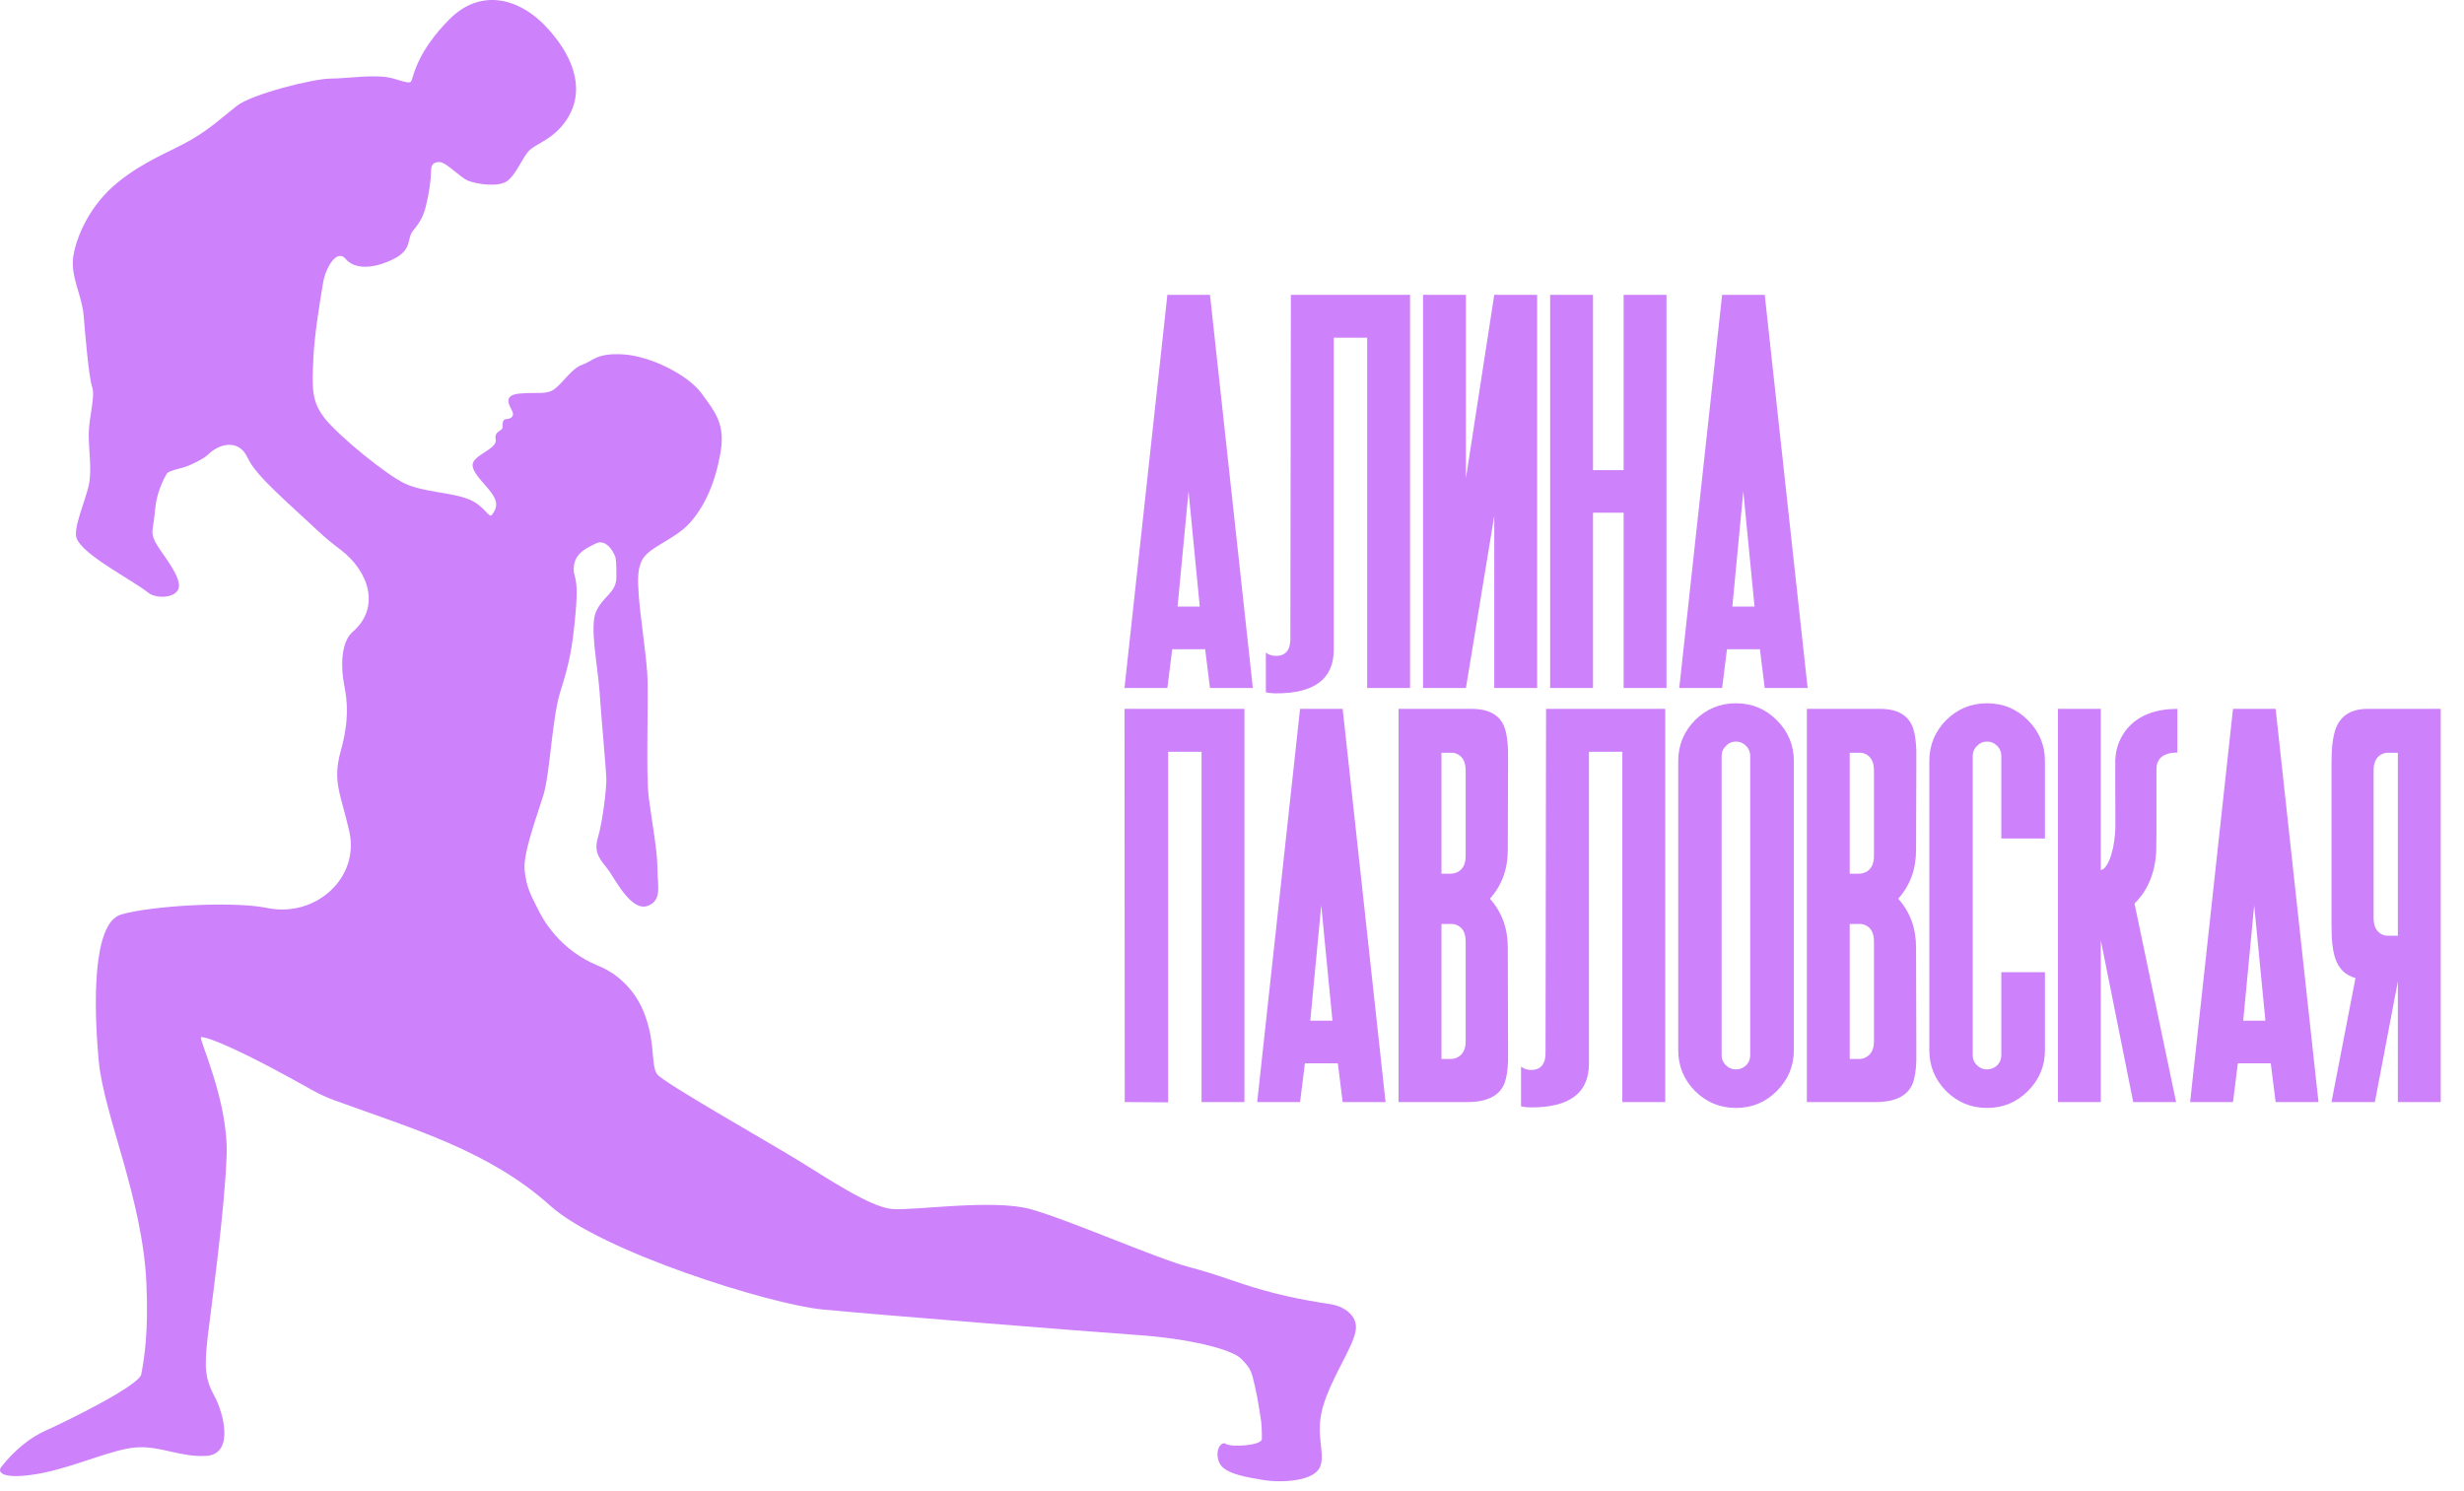
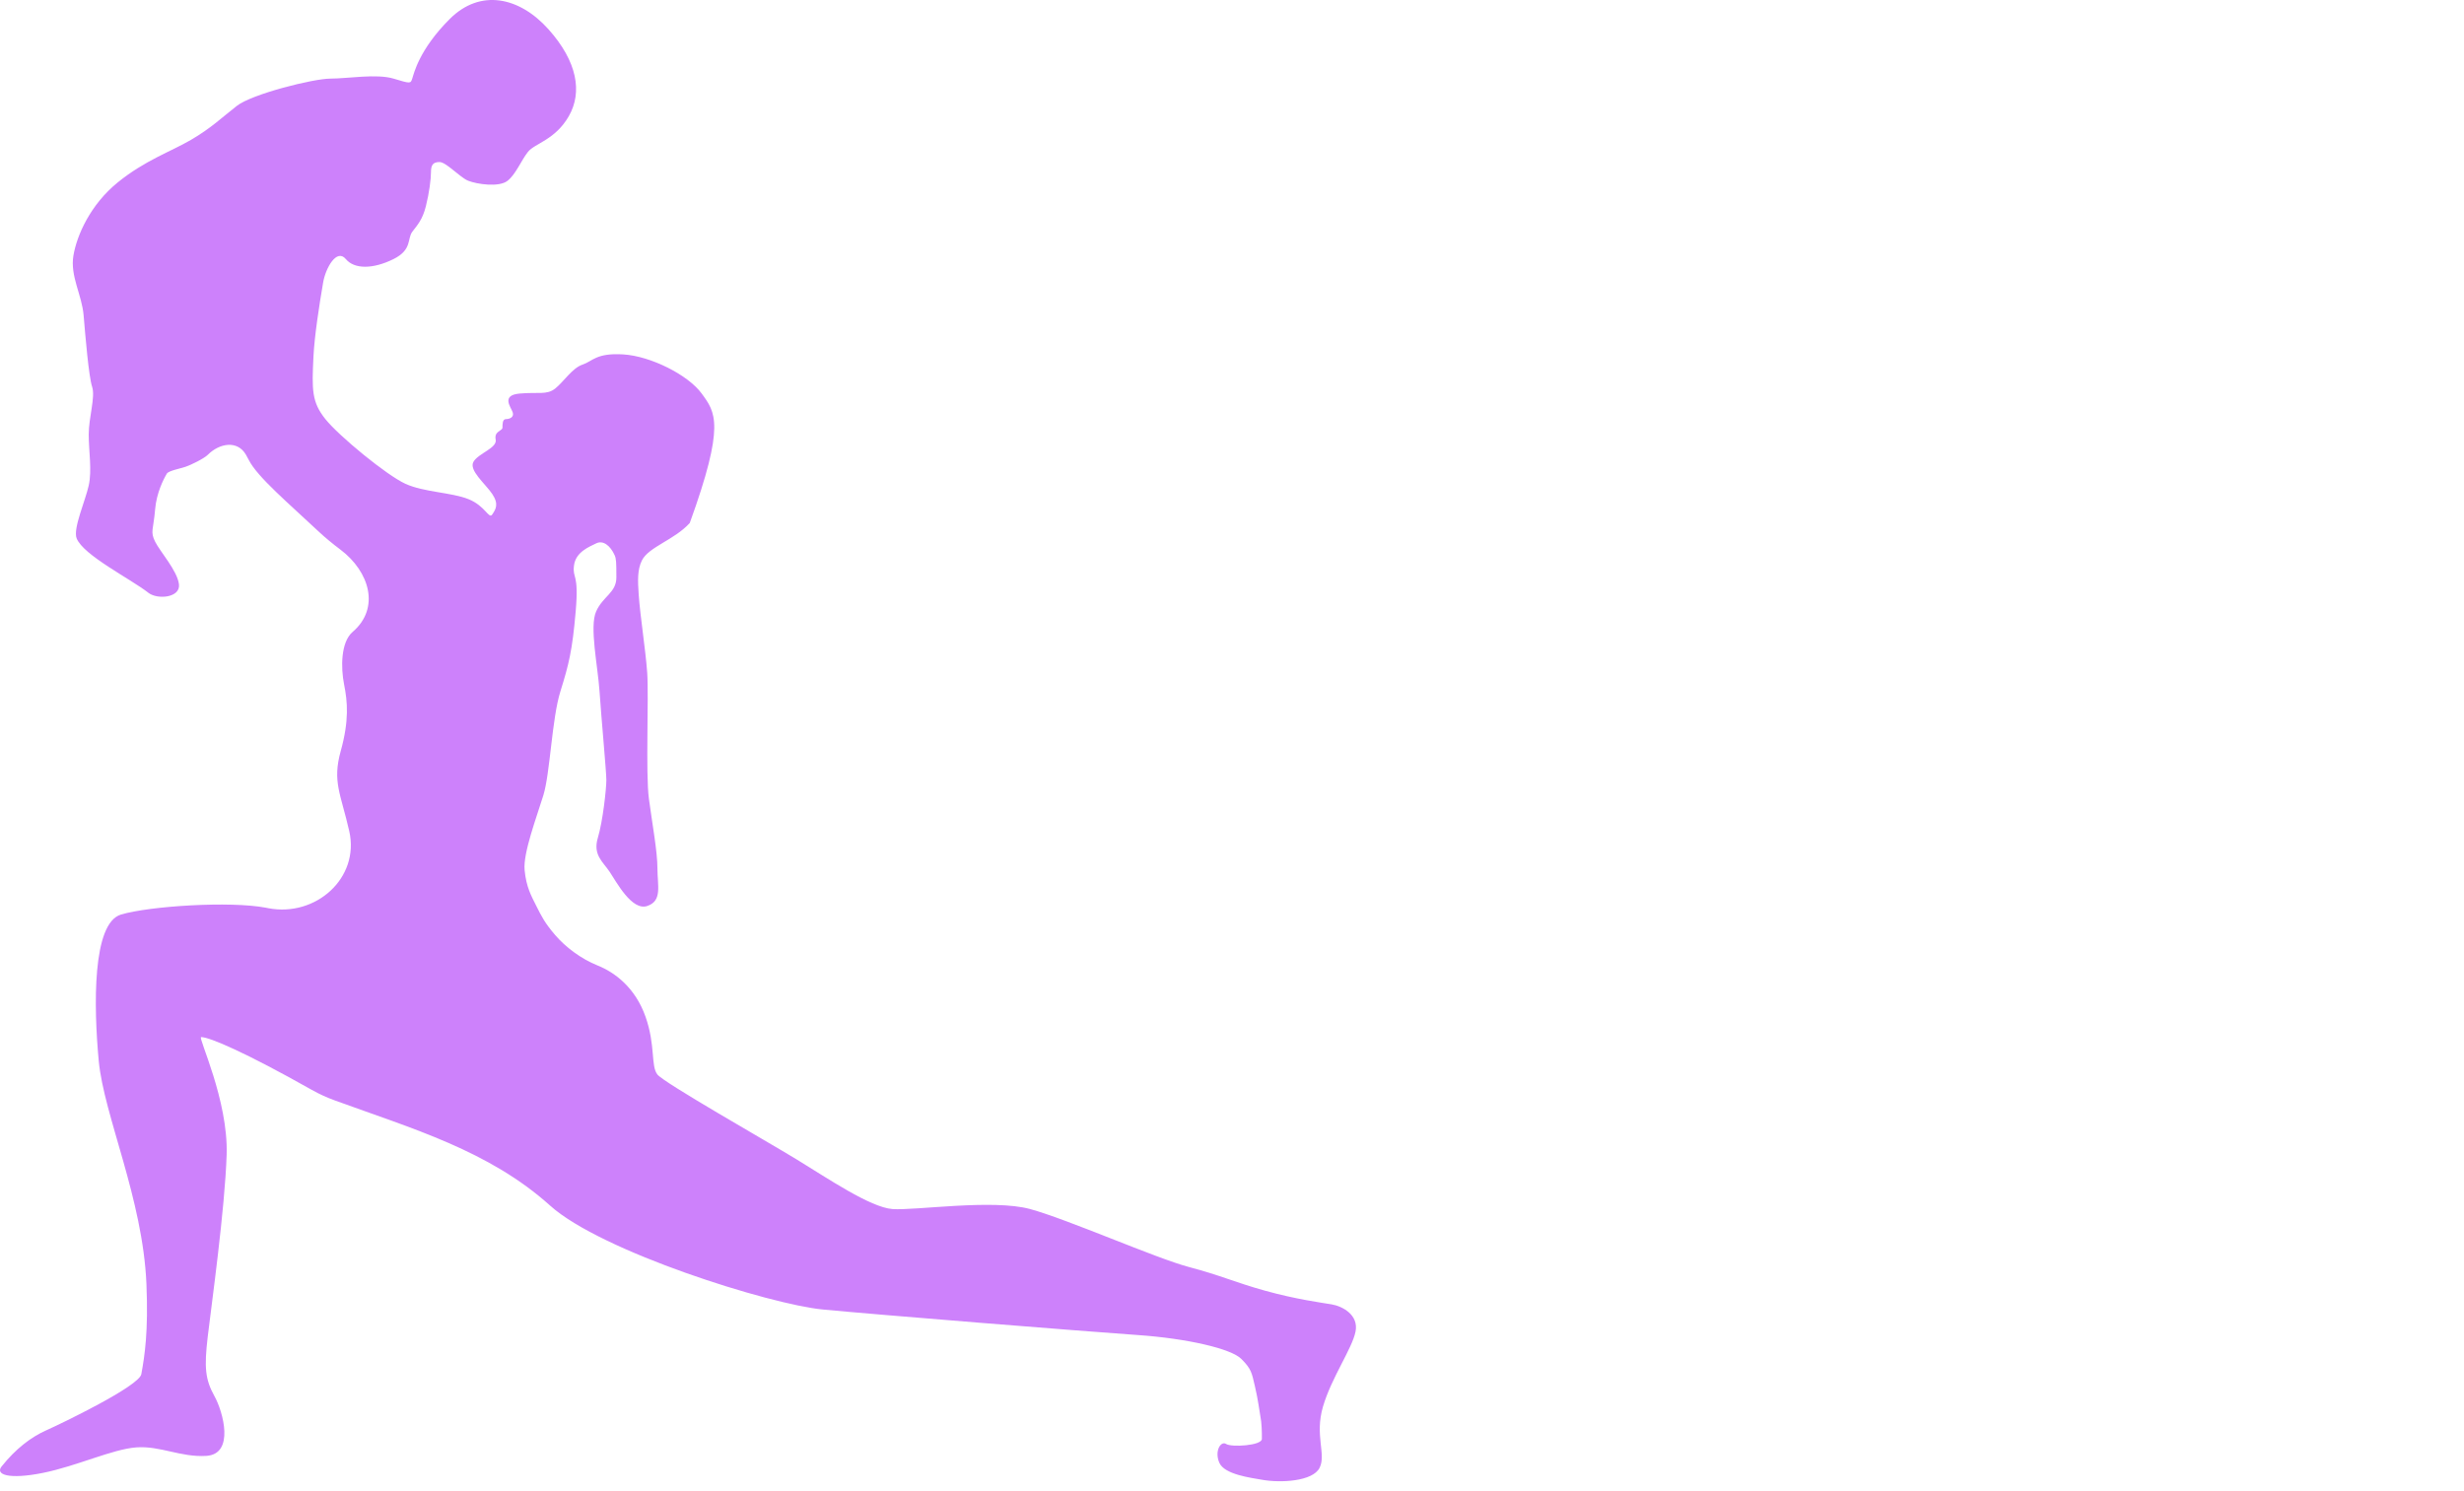
<svg xmlns="http://www.w3.org/2000/svg" width="119" height="72" viewBox="0 0 119 72" fill="none">
-   <path d="M56.871 29.301H57.944L57.401 23.73L56.871 29.301ZM58.437 33.232L58.203 31.359H56.613L56.379 33.232H54.308L56.379 14.241H58.437L60.507 33.232H58.437ZM66.028 16.311H64.414V31.384C64.414 32.789 63.485 33.491 61.629 33.491C61.464 33.491 61.3 33.475 61.136 33.442V31.519C61.259 31.626 61.423 31.68 61.629 31.68C62.113 31.68 62.343 31.372 62.319 30.755L62.343 14.241H68.099V33.232H66.028V16.311ZM68.727 14.241H70.798V23.102L72.166 14.241H74.236V33.232H72.166V24.914L70.798 33.232H68.727V14.241ZM78.414 14.241H80.484V33.232H78.414V24.766H76.935V33.232H74.865V14.241H76.935V22.708H78.414V14.241ZM83.664 29.301H84.736L84.194 23.73L83.664 29.301ZM85.229 33.232L84.995 31.359H83.405L83.171 33.232H81.101L83.171 14.241H85.229L87.3 33.232H85.229ZM58.03 36.311H56.416V53.245L54.32 53.232L54.308 34.241H60.1V53.232H58.03V36.311ZM63.28 49.301H64.352L63.81 43.73L63.28 49.301ZM64.845 53.232L64.611 51.359H63.021L62.787 53.232H60.717L62.787 34.241H64.845L66.916 53.232H64.845ZM70.785 41.34V37.211C70.785 36.841 70.666 36.587 70.428 36.447C70.313 36.381 70.194 36.352 70.071 36.361H69.615V42.202H70.058C70.181 42.202 70.305 42.169 70.428 42.104C70.666 41.964 70.785 41.709 70.785 41.34ZM70.785 50.299V45.481C70.785 45.103 70.666 44.848 70.428 44.717C70.313 44.651 70.194 44.622 70.071 44.63H69.615V51.15H70.058C70.181 51.158 70.305 51.125 70.428 51.051C70.666 50.911 70.785 50.661 70.785 50.299ZM72.819 45.764L72.831 50.336V50.657C72.831 50.911 72.831 51.113 72.831 51.261C72.815 51.696 72.761 52.041 72.671 52.296C72.441 52.92 71.837 53.232 70.859 53.232H67.544V34.241H71.081C71.944 34.241 72.478 34.561 72.683 35.202C72.766 35.457 72.815 35.802 72.831 36.237C72.831 36.394 72.831 36.599 72.831 36.854V37.174L72.819 41.056C72.819 41.985 72.531 42.769 71.956 43.41C72.531 44.051 72.819 44.836 72.819 45.764ZM78.352 36.311H76.738V51.384C76.738 52.789 75.809 53.491 73.953 53.491C73.788 53.491 73.624 53.475 73.46 53.442V51.519C73.583 51.626 73.747 51.68 73.953 51.68C74.437 51.68 74.668 51.371 74.643 50.755L74.668 34.241H80.423V53.232H78.352V36.311ZM83.147 36.509V50.977C83.147 51.166 83.216 51.326 83.356 51.458C83.487 51.589 83.648 51.655 83.837 51.655C84.026 51.655 84.19 51.589 84.33 51.458C84.461 51.326 84.527 51.166 84.527 50.977V36.509C84.527 36.32 84.461 36.159 84.33 36.028C84.19 35.888 84.026 35.819 83.837 35.819C83.648 35.819 83.487 35.888 83.356 36.028C83.216 36.159 83.147 36.32 83.147 36.509ZM81.865 34.783C82.415 34.241 83.073 33.97 83.837 33.97C84.609 33.97 85.266 34.241 85.808 34.783C86.359 35.334 86.634 35.991 86.634 36.755V50.731C86.634 51.495 86.359 52.152 85.808 52.703C85.266 53.245 84.609 53.516 83.837 53.516C83.073 53.516 82.415 53.245 81.865 52.703C81.323 52.152 81.051 51.495 81.051 50.731V36.755C81.051 35.991 81.323 35.334 81.865 34.783ZM90.504 41.34V37.211C90.504 36.841 90.385 36.587 90.147 36.447C90.031 36.381 89.912 36.352 89.789 36.361H89.333V42.202H89.777C89.9 42.202 90.023 42.169 90.147 42.104C90.385 41.964 90.504 41.709 90.504 41.34ZM90.504 50.299V45.481C90.504 45.103 90.385 44.848 90.147 44.717C90.031 44.651 89.912 44.622 89.789 44.63H89.333V51.15H89.777C89.9 51.158 90.023 51.125 90.147 51.051C90.385 50.911 90.504 50.661 90.504 50.299ZM92.537 45.764L92.55 50.336V50.657C92.55 50.911 92.55 51.113 92.55 51.261C92.533 51.696 92.48 52.041 92.389 52.296C92.159 52.92 91.556 53.232 90.578 53.232H87.263V34.241H90.8C91.662 34.241 92.196 34.561 92.402 35.202C92.484 35.457 92.533 35.802 92.55 36.237C92.55 36.394 92.55 36.599 92.55 36.854V37.174L92.537 41.056C92.537 41.985 92.25 42.769 91.675 43.41C92.25 44.051 92.537 44.836 92.537 45.764ZM96.654 50.977V46.959H98.761V50.731C98.761 51.495 98.486 52.152 97.935 52.703C97.393 53.245 96.736 53.516 95.963 53.516C95.199 53.516 94.542 53.245 93.992 52.703C93.449 52.152 93.178 51.495 93.178 50.731V36.755C93.178 35.991 93.449 35.334 93.992 34.783C94.542 34.241 95.199 33.97 95.963 33.97C96.736 33.97 97.393 34.241 97.935 34.783C98.486 35.334 98.761 35.991 98.761 36.755V40.502H96.654V36.509C96.654 36.32 96.588 36.159 96.457 36.028C96.317 35.888 96.153 35.819 95.963 35.819C95.775 35.819 95.614 35.888 95.483 36.028C95.343 36.159 95.273 36.32 95.273 36.509V50.977C95.273 51.166 95.343 51.326 95.483 51.458C95.614 51.589 95.775 51.655 95.963 51.655C96.153 51.655 96.317 51.589 96.457 51.458C96.588 51.326 96.654 51.166 96.654 50.977ZM105.157 34.241V36.348C104.484 36.357 104.147 36.628 104.147 37.162C104.147 39.117 104.147 40.091 104.147 40.083V40.255C104.147 40.362 104.143 40.674 104.134 41.192C104.06 42.211 103.711 43.028 103.087 43.644L105.096 53.232H103.025L101.46 45.419V53.232H99.39V34.241H101.46V42.03C101.526 42.013 101.583 41.98 101.633 41.931C101.805 41.759 101.945 41.43 102.052 40.945C102.134 40.526 102.171 40.124 102.163 39.737C102.154 37.782 102.154 36.821 102.163 36.854L102.15 36.78C102.158 36.739 102.163 36.694 102.163 36.644C102.171 36.505 102.191 36.361 102.224 36.213C102.331 35.777 102.532 35.404 102.828 35.091C103.37 34.524 104.147 34.241 105.157 34.241ZM108.337 49.301H109.409L108.867 43.73L108.337 49.301ZM109.902 53.232L109.668 51.359H108.078L107.844 53.232H105.773L107.844 34.241H109.902L111.972 53.232H109.902ZM114.634 37.211V44.347C114.634 44.717 114.754 44.971 114.992 45.111C115.107 45.177 115.226 45.205 115.349 45.197H115.805V36.361H115.349C115.226 36.352 115.107 36.381 114.992 36.447C114.754 36.587 114.634 36.841 114.634 37.211ZM115.805 47.403L114.696 53.232H112.601L113.759 47.243C113.283 47.111 112.958 46.799 112.786 46.306C112.696 46.043 112.638 45.694 112.613 45.259C112.605 45.094 112.601 44.897 112.601 44.667V36.891C112.601 36.661 112.605 36.463 112.613 36.299C112.638 35.872 112.696 35.523 112.786 35.252C113.016 34.578 113.534 34.241 114.339 34.241H117.876V53.232H115.805V47.403Z" fill="#CD81FB" />
-   <path d="M2.229 69.09C1.489 69.419 0.749 69.994 0.091 70.817C-0.263 71.228 0.42 71.475 2.065 71.146C3.709 70.817 5.436 69.994 6.588 69.912C7.739 69.83 8.725 70.396 9.959 70.323C11.348 70.241 10.772 68.185 10.361 67.445C9.906 66.626 9.859 66.047 10.032 64.567C10.206 63.088 10.864 58.4 10.946 55.768C11.028 53.137 9.548 50.094 9.712 50.094C10.123 50.094 11.85 50.834 15.057 52.643C15.421 52.849 15.798 53.018 16.18 53.157C19.909 54.515 23.62 55.58 26.57 58.235C29.037 60.455 37.178 63.005 39.727 63.251C42.276 63.498 52.555 64.32 54.94 64.485C57.325 64.649 59.454 65.143 59.947 65.636C60.441 66.129 60.453 66.306 60.605 66.952C60.761 67.61 60.825 68.169 60.861 68.35C60.943 68.761 60.943 69.172 60.943 69.501C60.943 69.83 59.463 69.912 59.216 69.748C58.969 69.583 58.641 70.077 58.887 70.652C59.134 71.228 60.431 71.382 60.943 71.475C61.848 71.639 63.401 71.557 63.73 70.899C64.059 70.241 63.483 69.337 63.895 67.939C64.306 66.541 65.301 65.143 65.466 64.32C65.63 63.498 64.808 63.087 64.315 63.005C63.821 62.922 62.588 62.758 61.108 62.347C59.627 61.936 58.969 61.607 57.407 61.196C55.845 60.784 51.56 58.893 49.751 58.4C47.941 57.906 44.168 58.482 43.099 58.4C42.03 58.317 39.974 56.919 38.494 56.015C37.014 55.11 32.08 52.314 31.751 51.903C31.422 51.492 31.668 50.505 31.175 49.107C30.682 47.709 29.695 46.969 28.872 46.64C28.05 46.311 27.301 45.736 26.808 45.16C26.314 44.584 26.15 44.256 25.903 43.762C25.657 43.269 25.419 42.858 25.337 42.035C25.254 41.213 25.912 39.486 26.241 38.417C26.57 37.348 26.652 34.717 27.063 33.401C27.474 32.085 27.639 31.427 27.803 29.536C27.968 27.645 27.639 27.974 27.721 27.316C27.803 26.658 28.461 26.411 28.79 26.247C29.119 26.082 29.471 26.341 29.686 26.822C29.759 26.987 29.768 27.151 29.768 27.891C29.768 28.631 29.119 28.796 28.79 29.536C28.461 30.276 28.872 32.167 28.955 33.401C29.037 34.634 29.284 37.266 29.284 37.677C29.284 38.088 29.119 39.651 28.872 40.473C28.626 41.295 29.119 41.624 29.448 42.118C29.777 42.611 30.517 44.009 31.257 43.762C31.997 43.516 31.751 42.775 31.751 41.953C31.751 41.131 31.504 39.815 31.339 38.582C31.175 37.348 31.339 33.648 31.257 32.496C31.175 31.345 30.919 29.783 30.846 28.714C30.801 28.056 30.778 27.517 31.002 27.069C31.331 26.411 32.573 26.082 33.313 25.26C34.053 24.438 34.547 23.286 34.793 21.888C35.04 20.491 34.547 19.915 33.889 19.01C33.231 18.106 31.422 17.201 30.106 17.119C28.79 17.037 28.626 17.448 28.132 17.612C27.639 17.777 27.228 18.435 26.817 18.764C26.405 19.093 25.994 18.928 25.09 19.01C24.185 19.093 24.679 19.668 24.761 19.915C24.843 20.162 24.596 20.244 24.432 20.244C24.267 20.244 24.267 20.491 24.267 20.655C24.267 20.819 23.856 20.819 23.939 21.231C24.021 21.642 23.116 21.888 22.869 22.3C22.623 22.711 23.445 23.369 23.774 23.862C24.103 24.355 23.939 24.602 23.774 24.849C23.61 25.096 23.445 24.438 22.623 24.109C21.8 23.78 20.485 23.78 19.58 23.369C18.676 22.957 16.373 21.066 15.715 20.244C15.057 19.422 15.057 18.846 15.14 17.201C15.188 16.239 15.415 14.751 15.608 13.634C15.726 12.952 16.259 11.983 16.702 12.514C17.113 13.007 18.009 13.007 19.005 12.514C19.909 12.066 19.663 11.527 19.909 11.198C20.156 10.869 20.402 10.623 20.567 9.965C20.732 9.307 20.814 8.649 20.814 8.32C20.814 7.991 20.896 7.827 21.225 7.827C21.554 7.827 22.203 8.567 22.614 8.731C23.025 8.896 24.103 9.06 24.514 8.731C24.925 8.402 25.172 7.744 25.501 7.333C25.83 6.922 26.817 6.758 27.474 5.606C28.132 4.455 27.886 2.975 26.488 1.413C25.09 -0.15 23.198 -0.561 21.718 0.919C20.238 2.399 19.991 3.551 19.909 3.797C19.827 4.044 19.827 4.044 19.005 3.797L19.005 3.797C18.182 3.551 16.784 3.797 15.962 3.797C15.14 3.797 12.179 4.537 11.439 5.113C10.699 5.689 10.206 6.182 9.219 6.758C8.232 7.333 6.999 7.744 5.683 8.813C4.367 9.883 3.709 11.363 3.545 12.35C3.38 13.336 3.956 14.241 4.038 15.228L4.038 15.228C4.121 16.214 4.285 18.188 4.449 18.681C4.614 19.175 4.285 20.162 4.285 20.984C4.285 21.806 4.449 22.711 4.285 23.451C4.121 24.191 3.519 25.534 3.7 26C4.02 26.822 6.332 27.974 7.163 28.631C7.596 28.974 8.726 28.878 8.643 28.22C8.561 27.562 7.739 26.658 7.492 26.165C7.245 25.671 7.41 25.589 7.492 24.602C7.558 23.813 7.894 23.149 8.059 22.875C8.14 22.74 8.689 22.638 8.963 22.546C9.21 22.464 9.848 22.154 10.032 21.971C10.604 21.399 11.467 21.259 11.874 21.958C11.924 22.043 11.971 22.13 12.015 22.217C12.426 23.04 13.988 24.355 15.386 25.671C15.7 25.966 16.063 26.264 16.441 26.548C17.85 27.61 18.371 29.374 17.031 30.523C16.455 31.016 16.455 32.25 16.62 33.072C16.784 33.894 16.867 34.799 16.455 36.279C16.044 37.759 16.455 38.335 16.867 40.144C17.383 42.416 15.246 44.308 12.958 43.868L12.837 43.844C11.11 43.516 7.245 43.762 5.847 44.173C4.449 44.584 4.523 48.614 4.769 51.245C5.016 53.877 6.899 57.906 7.072 62.018C7.169 64.318 6.99 65.472 6.825 66.376C6.721 66.952 2.969 68.761 2.229 69.09Z" fill="#CD81FB" />
+   <path d="M2.229 69.09C1.489 69.419 0.749 69.994 0.091 70.817C-0.263 71.228 0.42 71.475 2.065 71.146C3.709 70.817 5.436 69.994 6.588 69.912C7.739 69.83 8.725 70.396 9.959 70.323C11.348 70.241 10.772 68.185 10.361 67.445C9.906 66.626 9.859 66.047 10.032 64.567C10.206 63.088 10.864 58.4 10.946 55.768C11.028 53.137 9.548 50.094 9.712 50.094C10.123 50.094 11.85 50.834 15.057 52.643C15.421 52.849 15.798 53.018 16.18 53.157C19.909 54.515 23.62 55.58 26.57 58.235C29.037 60.455 37.178 63.005 39.727 63.251C42.276 63.498 52.555 64.32 54.94 64.485C57.325 64.649 59.454 65.143 59.947 65.636C60.441 66.129 60.453 66.306 60.605 66.952C60.761 67.61 60.825 68.169 60.861 68.35C60.943 68.761 60.943 69.172 60.943 69.501C60.943 69.83 59.463 69.912 59.216 69.748C58.969 69.583 58.641 70.077 58.887 70.652C59.134 71.228 60.431 71.382 60.943 71.475C61.848 71.639 63.401 71.557 63.73 70.899C64.059 70.241 63.483 69.337 63.895 67.939C64.306 66.541 65.301 65.143 65.466 64.32C65.63 63.498 64.808 63.087 64.315 63.005C63.821 62.922 62.588 62.758 61.108 62.347C59.627 61.936 58.969 61.607 57.407 61.196C55.845 60.784 51.56 58.893 49.751 58.4C47.941 57.906 44.168 58.482 43.099 58.4C42.03 58.317 39.974 56.919 38.494 56.015C37.014 55.11 32.08 52.314 31.751 51.903C31.422 51.492 31.668 50.505 31.175 49.107C30.682 47.709 29.695 46.969 28.872 46.64C28.05 46.311 27.301 45.736 26.808 45.16C26.314 44.584 26.15 44.256 25.903 43.762C25.657 43.269 25.419 42.858 25.337 42.035C25.254 41.213 25.912 39.486 26.241 38.417C26.57 37.348 26.652 34.717 27.063 33.401C27.474 32.085 27.639 31.427 27.803 29.536C27.968 27.645 27.639 27.974 27.721 27.316C27.803 26.658 28.461 26.411 28.79 26.247C29.119 26.082 29.471 26.341 29.686 26.822C29.759 26.987 29.768 27.151 29.768 27.891C29.768 28.631 29.119 28.796 28.79 29.536C28.461 30.276 28.872 32.167 28.955 33.401C29.037 34.634 29.284 37.266 29.284 37.677C29.284 38.088 29.119 39.651 28.872 40.473C28.626 41.295 29.119 41.624 29.448 42.118C29.777 42.611 30.517 44.009 31.257 43.762C31.997 43.516 31.751 42.775 31.751 41.953C31.751 41.131 31.504 39.815 31.339 38.582C31.175 37.348 31.339 33.648 31.257 32.496C31.175 31.345 30.919 29.783 30.846 28.714C30.801 28.056 30.778 27.517 31.002 27.069C31.331 26.411 32.573 26.082 33.313 25.26C35.04 20.491 34.547 19.915 33.889 19.01C33.231 18.106 31.422 17.201 30.106 17.119C28.79 17.037 28.626 17.448 28.132 17.612C27.639 17.777 27.228 18.435 26.817 18.764C26.405 19.093 25.994 18.928 25.09 19.01C24.185 19.093 24.679 19.668 24.761 19.915C24.843 20.162 24.596 20.244 24.432 20.244C24.267 20.244 24.267 20.491 24.267 20.655C24.267 20.819 23.856 20.819 23.939 21.231C24.021 21.642 23.116 21.888 22.869 22.3C22.623 22.711 23.445 23.369 23.774 23.862C24.103 24.355 23.939 24.602 23.774 24.849C23.61 25.096 23.445 24.438 22.623 24.109C21.8 23.78 20.485 23.78 19.58 23.369C18.676 22.957 16.373 21.066 15.715 20.244C15.057 19.422 15.057 18.846 15.14 17.201C15.188 16.239 15.415 14.751 15.608 13.634C15.726 12.952 16.259 11.983 16.702 12.514C17.113 13.007 18.009 13.007 19.005 12.514C19.909 12.066 19.663 11.527 19.909 11.198C20.156 10.869 20.402 10.623 20.567 9.965C20.732 9.307 20.814 8.649 20.814 8.32C20.814 7.991 20.896 7.827 21.225 7.827C21.554 7.827 22.203 8.567 22.614 8.731C23.025 8.896 24.103 9.06 24.514 8.731C24.925 8.402 25.172 7.744 25.501 7.333C25.83 6.922 26.817 6.758 27.474 5.606C28.132 4.455 27.886 2.975 26.488 1.413C25.09 -0.15 23.198 -0.561 21.718 0.919C20.238 2.399 19.991 3.551 19.909 3.797C19.827 4.044 19.827 4.044 19.005 3.797L19.005 3.797C18.182 3.551 16.784 3.797 15.962 3.797C15.14 3.797 12.179 4.537 11.439 5.113C10.699 5.689 10.206 6.182 9.219 6.758C8.232 7.333 6.999 7.744 5.683 8.813C4.367 9.883 3.709 11.363 3.545 12.35C3.38 13.336 3.956 14.241 4.038 15.228L4.038 15.228C4.121 16.214 4.285 18.188 4.449 18.681C4.614 19.175 4.285 20.162 4.285 20.984C4.285 21.806 4.449 22.711 4.285 23.451C4.121 24.191 3.519 25.534 3.7 26C4.02 26.822 6.332 27.974 7.163 28.631C7.596 28.974 8.726 28.878 8.643 28.22C8.561 27.562 7.739 26.658 7.492 26.165C7.245 25.671 7.41 25.589 7.492 24.602C7.558 23.813 7.894 23.149 8.059 22.875C8.14 22.74 8.689 22.638 8.963 22.546C9.21 22.464 9.848 22.154 10.032 21.971C10.604 21.399 11.467 21.259 11.874 21.958C11.924 22.043 11.971 22.13 12.015 22.217C12.426 23.04 13.988 24.355 15.386 25.671C15.7 25.966 16.063 26.264 16.441 26.548C17.85 27.61 18.371 29.374 17.031 30.523C16.455 31.016 16.455 32.25 16.62 33.072C16.784 33.894 16.867 34.799 16.455 36.279C16.044 37.759 16.455 38.335 16.867 40.144C17.383 42.416 15.246 44.308 12.958 43.868L12.837 43.844C11.11 43.516 7.245 43.762 5.847 44.173C4.449 44.584 4.523 48.614 4.769 51.245C5.016 53.877 6.899 57.906 7.072 62.018C7.169 64.318 6.99 65.472 6.825 66.376C6.721 66.952 2.969 68.761 2.229 69.09Z" fill="#CD81FB" />
</svg>